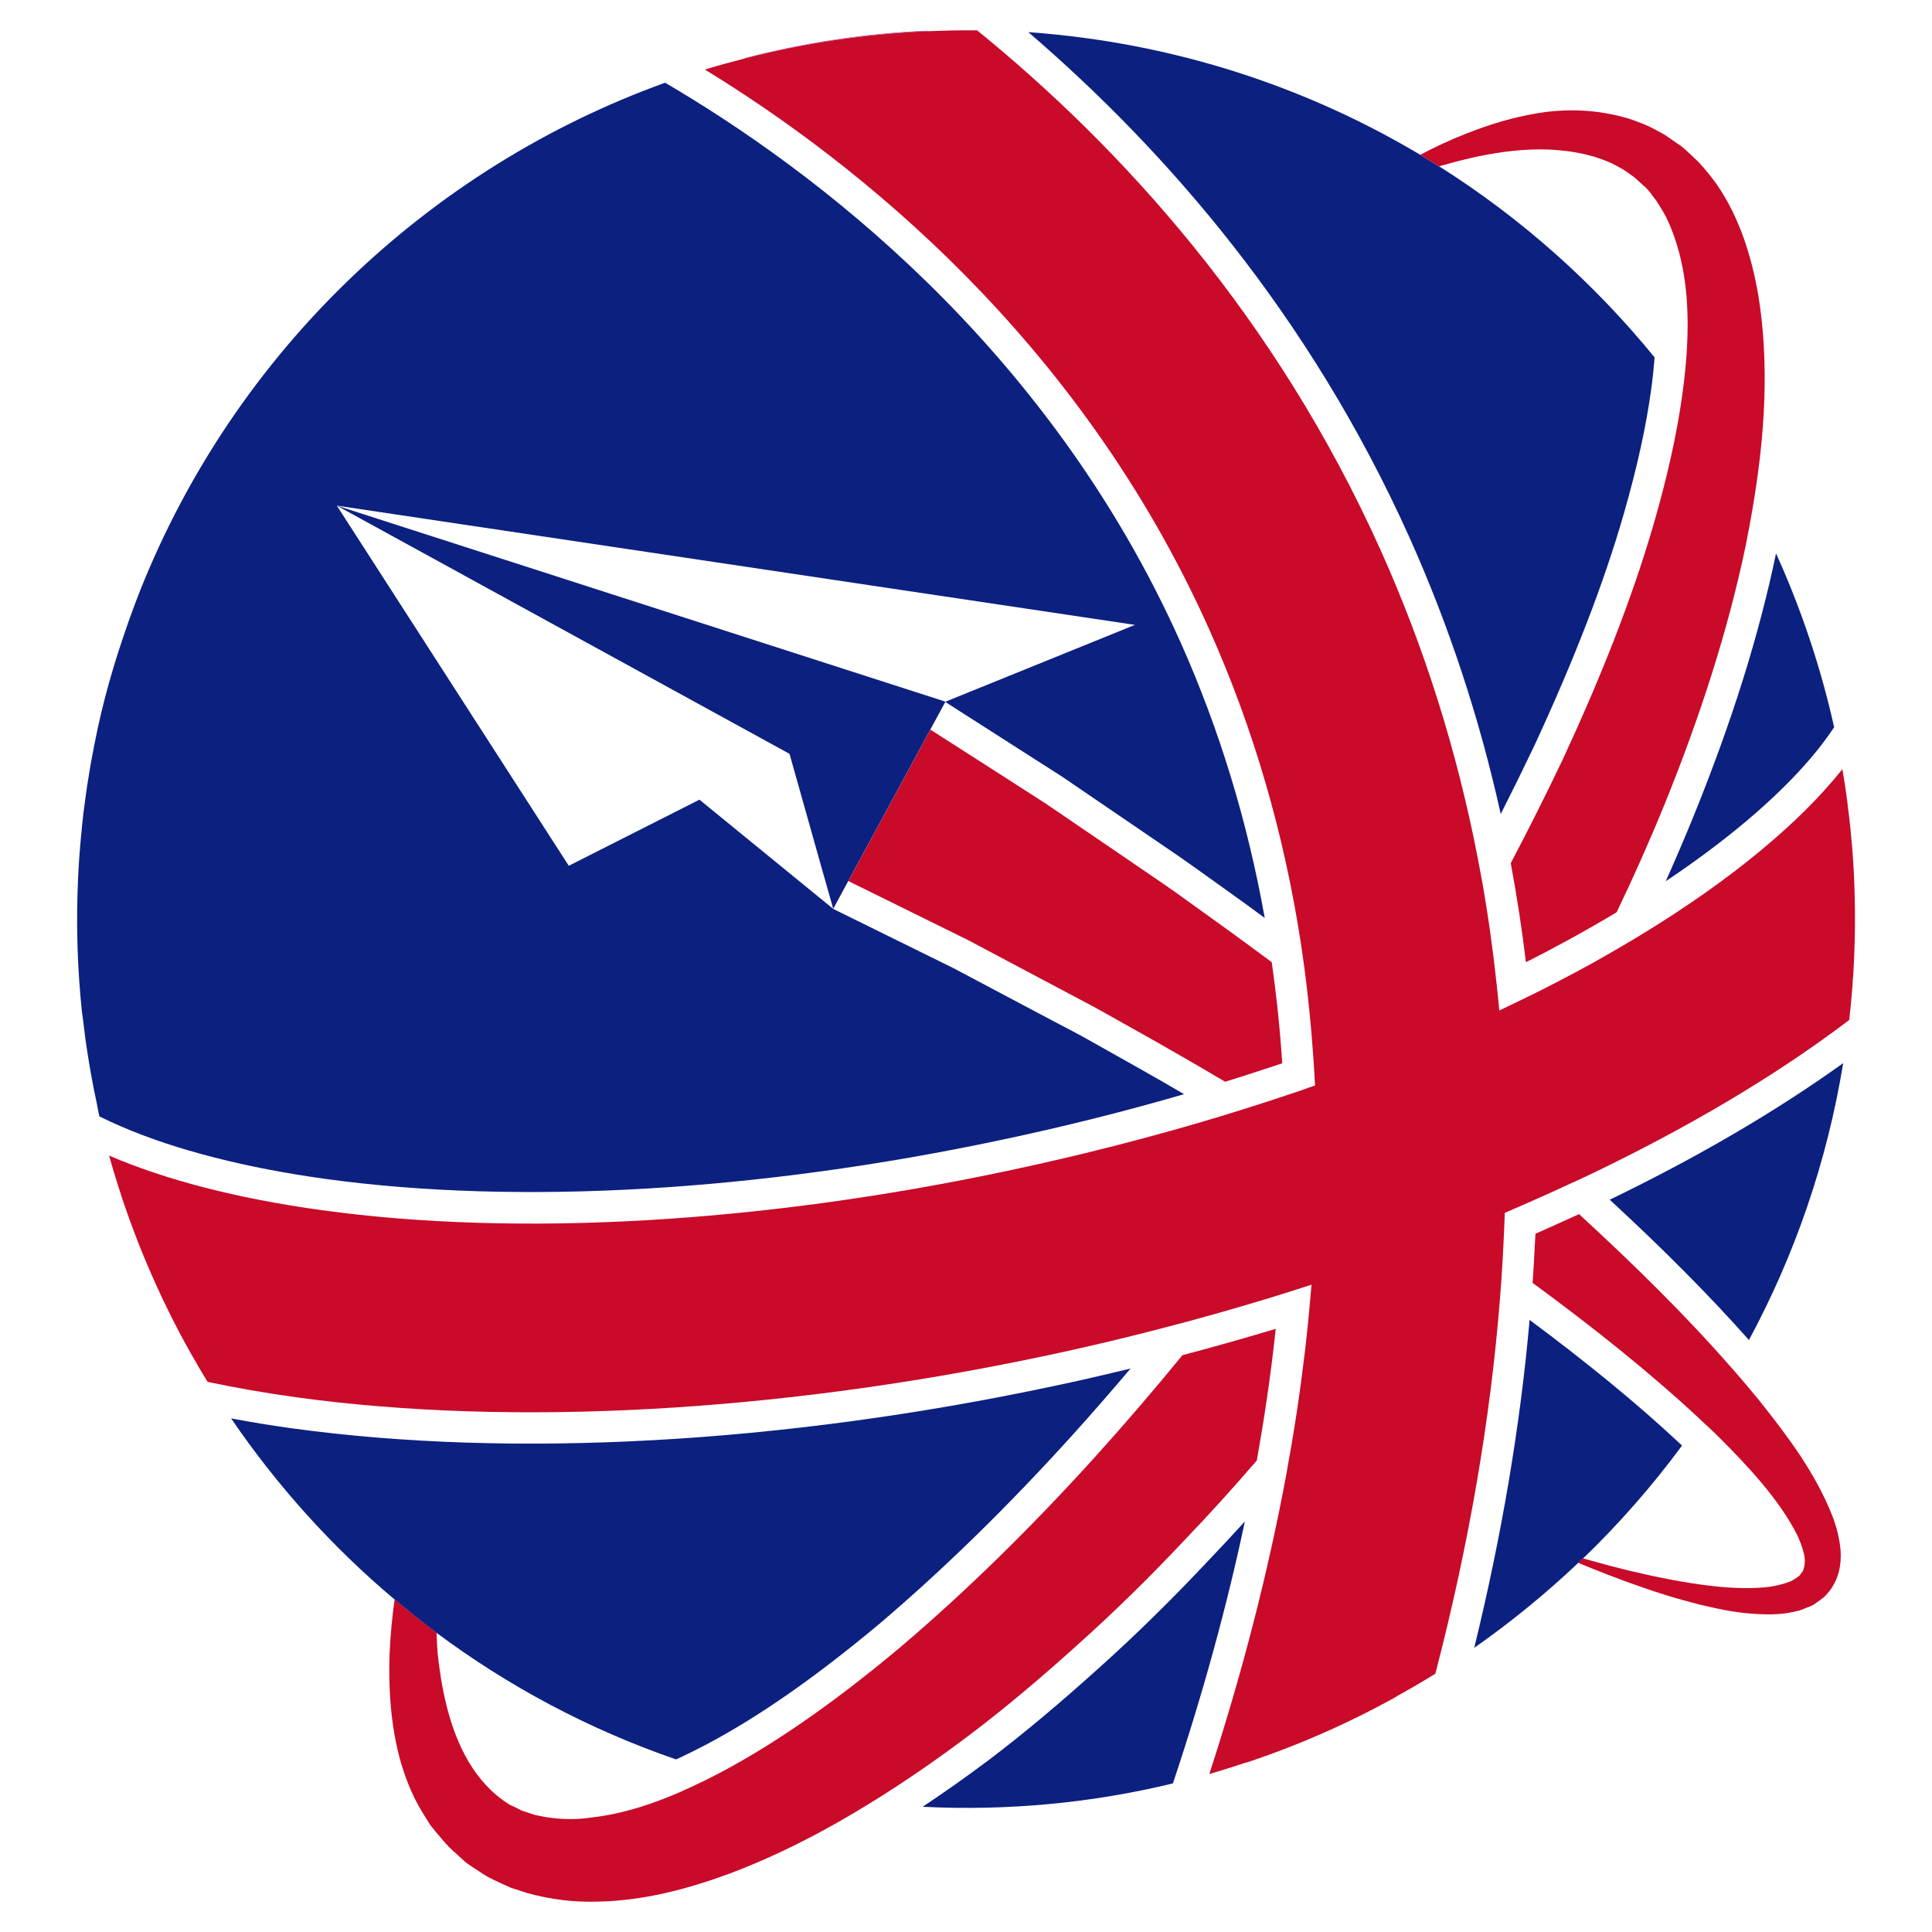
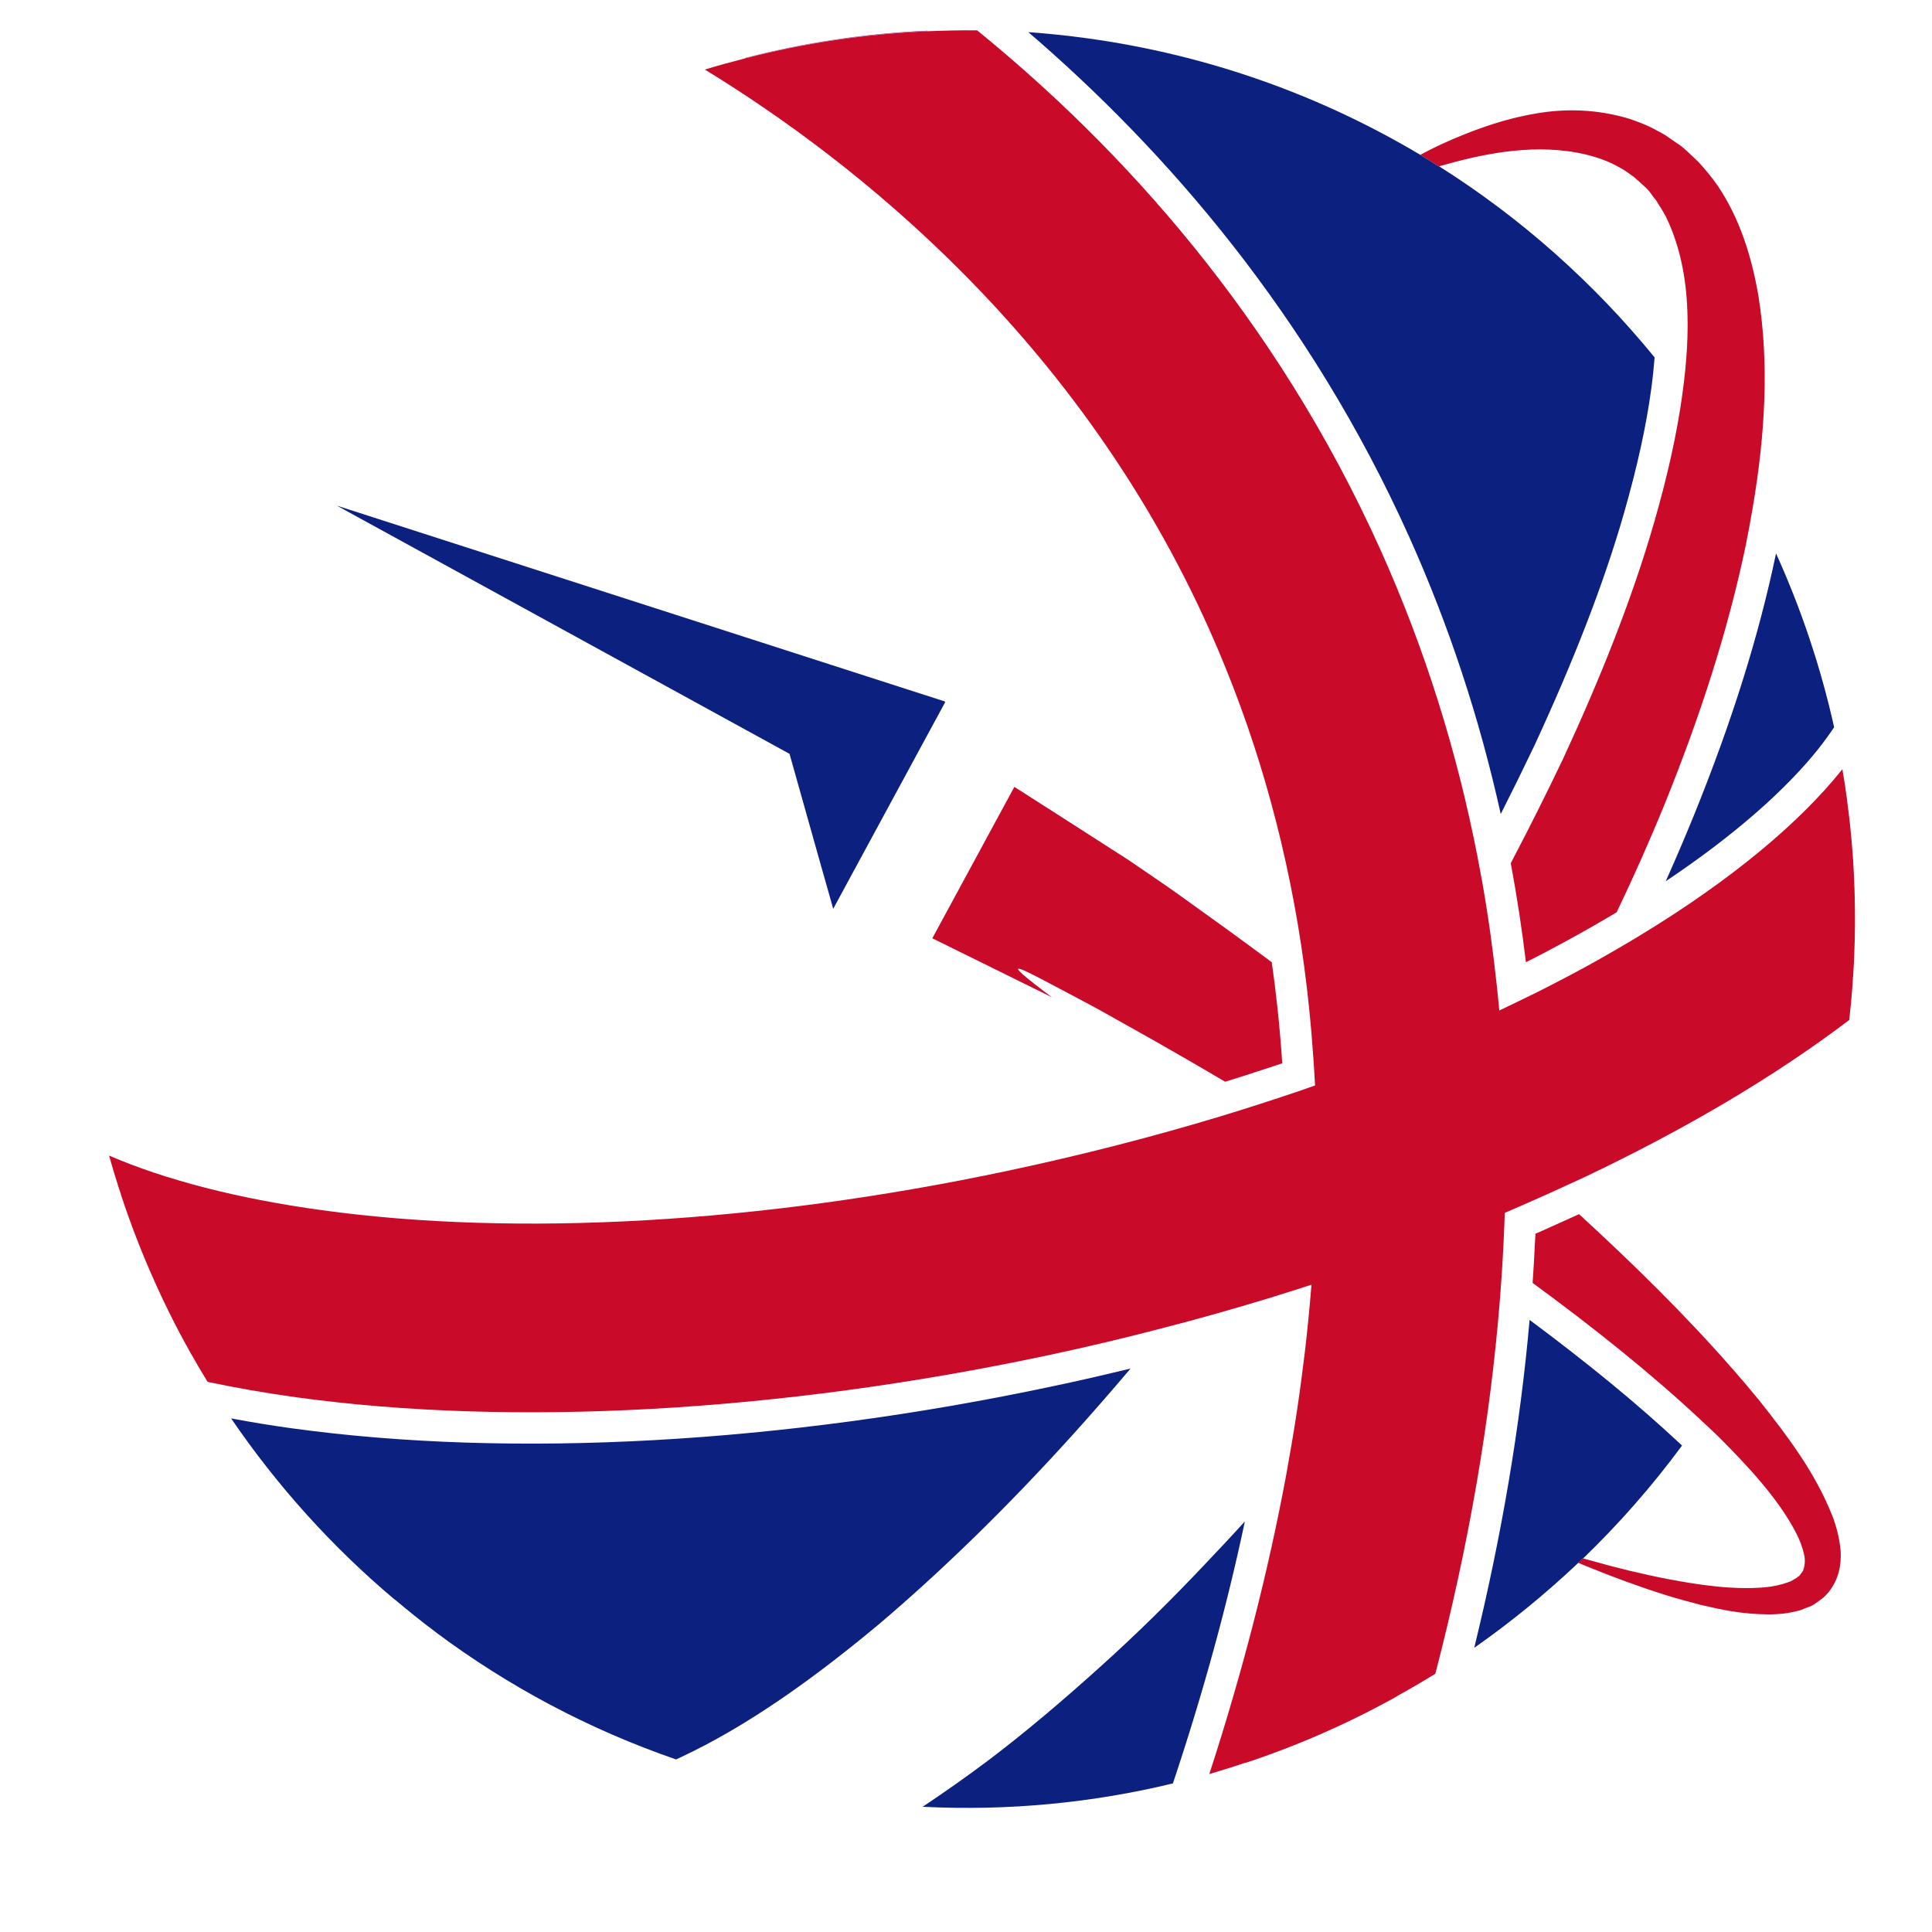
<svg xmlns="http://www.w3.org/2000/svg" version="1.1" id="Calque_1" x="0px" y="0px" width="32px" height="32px" viewBox="0 0 32 32" enable-background="new 0 0 32 32" xml:space="preserve">
  <g>
    <g>
      <g>
        <path fill="#7D177F" d="M15.362,0.509c-1.032,0.044-2.042,0.198-3.018,0.45c0.001,0.001,0.002,0.001,0.004,0.003     c0.977-0.252,1.989-0.402,3.021-0.447C15.367,0.514,15.365,0.512,15.362,0.509z" />
        <g>
          <path fill="#C90A29" d="M30.348,25.104c-0.285-0.718-0.741-1.32-1.224-1.926c-0.138-0.169-0.282-0.338-0.427-0.504h-0.001      c-0.774-0.887-1.643-1.739-2.542-2.564c-0.17,0.078-0.344,0.156-0.518,0.234c-0.068,0.032-0.135,0.06-0.204,0.09      c-0.003,0.065-0.008,0.131-0.011,0.197c-0.01,0.204-0.021,0.41-0.036,0.618c0.987,0.723,1.938,1.479,2.778,2.263      c0,0,0,0.001,0.001,0.002c0.097,0.09,0.194,0.18,0.289,0.272c0.514,0.511,1,1.042,1.285,1.583      c0.072,0.133,0.119,0.266,0.145,0.385c0.027,0.114-0.003,0.219-0.019,0.264c-0.022,0.028-0.051,0.074-0.068,0.088      c-0.015,0.006-0.025,0.014-0.036,0.027c-0.04,0.022-0.089,0.059-0.148,0.076c-0.117,0.042-0.251,0.071-0.389,0.083      c-0.288,0.023-0.573,0.01-0.848-0.021c-0.256-0.028-0.502-0.07-0.73-0.113c-0.475-0.092-0.887-0.195-1.224-0.291      c-0.071-0.019-0.137-0.037-0.201-0.055c-0.001-0.002-0.002-0.002-0.004-0.003c-0.026,0.025-0.051,0.051-0.078,0.075      c0,0,0.001,0,0.002,0.001c0.075,0.031,0.155,0.065,0.24,0.098c0.327,0.132,0.727,0.284,1.199,0.433      c0.184,0.058,0.381,0.112,0.587,0.165c0.059,0.014,0.118,0.027,0.178,0.04c0.274,0.063,0.569,0.112,0.895,0.117      c0.081,0.004,0.165,0,0.251-0.008c0.084-0.004,0.175-0.023,0.267-0.044c0.045-0.008,0.092-0.026,0.139-0.046      c0.05-0.022,0.092-0.029,0.146-0.064c0.054-0.035,0.107-0.074,0.159-0.115c0.043-0.037,0.059-0.061,0.089-0.093      c0.173-0.22,0.208-0.458,0.197-0.676C30.469,25.479,30.418,25.285,30.348,25.104z" />
-           <path fill="#C90A29" d="M17.449,16.322c0.258,0.139,0.535,0.279,0.809,0.432c0.281,0.157,0.571,0.32,0.869,0.488      c0.376,0.214,0.767,0.439,1.165,0.675c0.224-0.069,0.445-0.14,0.662-0.212c0.095-0.03,0.19-0.062,0.284-0.094      c-0.021-0.32-0.049-0.64-0.083-0.953c-0.026-0.242-0.057-0.481-0.091-0.721c-0.251-0.187-0.501-0.37-0.746-0.548      c-0.282-0.203-0.558-0.4-0.823-0.592c-0.273-0.194-0.538-0.369-0.792-0.545c-0.51-0.347-0.976-0.665-1.391-0.948      c-0.411-0.264-0.771-0.494-1.067-0.685c-0.409-0.262-0.697-0.446-0.835-0.534l-1.359,2.508c0.16,0.078,0.45,0.221,0.848,0.418      c0.315,0.154,0.697,0.343,1.135,0.56C16.454,15.794,16.93,16.047,17.449,16.322z" />
-           <path fill="#C90A29" d="M20.981,23.184c0.058-0.393,0.108-0.785,0.149-1.174c-0.225,0.067-0.454,0.134-0.682,0.199      c-0.286,0.082-0.574,0.161-0.863,0.237c-0.473,0.578-0.957,1.143-1.45,1.688c-1.038,1.146-2.119,2.213-3.23,3.155      c-0.975,0.816-1.978,1.545-2.986,2.077c-0.001,0-0.001,0.001-0.002,0.001c-0.142,0.075-0.285,0.146-0.427,0.212      c-0.573,0.272-1.152,0.464-1.688,0.524c-0.271,0.042-0.524,0.031-0.761-0.006l-0.174-0.034L8.705,30.01      c-0.056-0.014-0.106-0.041-0.155-0.068l-0.076-0.036l-0.038-0.017c0.014,0.01-0.043-0.031,0.028,0.021l-0.012-0.009      l-0.023-0.017c-0.574-0.364-0.874-0.989-1.036-1.646c-0.07-0.284-0.115-0.574-0.144-0.853c-0.01-0.116-0.013-0.227-0.018-0.342      c0-0.001,0-0.001,0-0.001c-0.238-0.177-0.469-0.363-0.695-0.554c0,0,0,0.002,0,0.003c-0.04,0.29-0.071,0.593-0.084,0.917      c-0.01,0.362-0.003,0.751,0.056,1.158c0.025,0.175,0.058,0.347,0.104,0.526c0.081,0.303,0.195,0.612,0.376,0.913l0.139,0.224      c0.059,0.075,0.125,0.153,0.191,0.23c0.145,0.176,0.241,0.241,0.356,0.351l0.021,0.02l0.011,0.009      c0.077,0.061,0.03,0.023,0.051,0.039l0.059,0.04l0.122,0.079c0.081,0.056,0.163,0.105,0.253,0.146      c0.087,0.041,0.176,0.084,0.267,0.123c0.093,0.03,0.186,0.059,0.279,0.09c0.375,0.104,0.768,0.153,1.148,0.141      c0.769-0.012,1.502-0.207,2.207-0.467c0.808-0.306,1.583-0.707,2.333-1.172c0.001-0.002,0.003-0.002,0.005-0.003      c0.556-0.343,1.099-0.719,1.631-1.12c0.626-0.473,1.231-0.989,1.826-1.527c0.598-0.537,1.174-1.105,1.733-1.699      c0.41-0.428,0.808-0.868,1.197-1.319C20.876,23.852,20.932,23.518,20.981,23.184z" />
+           <path fill="#C90A29" d="M17.449,16.322c0.258,0.139,0.535,0.279,0.809,0.432c0.281,0.157,0.571,0.32,0.869,0.488      c0.376,0.214,0.767,0.439,1.165,0.675c0.224-0.069,0.445-0.14,0.662-0.212c0.095-0.03,0.19-0.062,0.284-0.094      c-0.021-0.32-0.049-0.64-0.083-0.953c-0.026-0.242-0.057-0.481-0.091-0.721c-0.251-0.187-0.501-0.37-0.746-0.548      c-0.282-0.203-0.558-0.4-0.823-0.592c-0.273-0.194-0.538-0.369-0.792-0.545c-0.411-0.264-0.771-0.494-1.067-0.685c-0.409-0.262-0.697-0.446-0.835-0.534l-1.359,2.508c0.16,0.078,0.45,0.221,0.848,0.418      c0.315,0.154,0.697,0.343,1.135,0.56C16.454,15.794,16.93,16.047,17.449,16.322z" />
          <path fill="#C90A29" d="M29.125,4.902c-0.111-0.652-0.313-1.296-0.681-1.835c-0.095-0.134-0.195-0.257-0.308-0.38      c-0.122-0.115-0.263-0.259-0.361-0.315l-0.16-0.111c0.002,0.002-0.053-0.038-0.035-0.024l-0.012-0.007l-0.026-0.015l-0.05-0.027      l-0.1-0.054c-0.132-0.071-0.272-0.12-0.407-0.167c-0.55-0.166-1.073-0.166-1.522-0.091c-0.208,0.034-0.401,0.08-0.583,0.132      c-0.213,0.062-0.412,0.133-0.594,0.205c-0.29,0.113-0.542,0.233-0.761,0.351c0.001,0.001,0.002,0.001,0.003,0.002      c0.103,0.062,0.201,0.127,0.303,0.19c0.002,0,0.003-0.001,0.005-0.002c0.176-0.05,0.366-0.101,0.57-0.147      c0.161-0.035,0.331-0.066,0.507-0.091c0.193-0.025,0.394-0.042,0.6-0.042c0.396,0.003,0.815,0.061,1.19,0.235      c0.09,0.047,0.184,0.093,0.267,0.156l0.103,0.074l0.144,0.131c0.116,0.094,0.138,0.165,0.206,0.238      c0.055,0.085,0.118,0.184,0.17,0.282c0.2,0.408,0.32,0.904,0.35,1.45c0.027,0.468-0.005,0.962-0.076,1.475      c0,0.001,0,0.003,0,0.004c-0.094,0.687-0.259,1.405-0.469,2.133c-0.368,1.278-0.898,2.599-1.516,3.932      c-0.272,0.569-0.558,1.141-0.859,1.713c0.052,0.278,0.099,0.558,0.142,0.839c0.04,0.265,0.077,0.533,0.109,0.801      c0.241-0.12,0.473-0.244,0.697-0.366c0.281-0.153,0.55-0.308,0.806-0.461c0.285-0.595,0.55-1.191,0.793-1.787      c0.584-1.441,1.052-2.88,1.346-4.295c0.043-0.214,0.082-0.427,0.118-0.639c0-0.002,0-0.004,0.001-0.007      C29.236,7.19,29.305,6.019,29.125,4.902z" />
          <path fill="#C90A29" d="M30.719,14.823c0-0.022-0.001-0.046-0.002-0.067c-0.009-0.329-0.03-0.655-0.063-0.979      c-0.002-0.018-0.004-0.034-0.005-0.052c-0.01-0.102-0.021-0.201-0.034-0.301c-0.001,0.001-0.001,0.001-0.001,0.002      c-0.007-0.054-0.012-0.107-0.019-0.162c-0.002-0.009-0.003-0.018-0.003-0.026c-0.022-0.166-0.048-0.331-0.076-0.495      c0-0.002,0-0.002,0-0.002c-0.001,0-0.001,0-0.001,0c-0.697,0.875-1.822,1.823-3.342,2.747c-0.26,0.158-0.531,0.315-0.814,0.473      c-0.262,0.144-0.532,0.287-0.813,0.429c-0.231,0.117-0.47,0.23-0.713,0.347c-0.026-0.286-0.058-0.569-0.092-0.852      c-0.035-0.284-0.074-0.566-0.119-0.848c-0.043-0.276-0.092-0.55-0.145-0.821c-0.344-1.777-0.88-3.48-1.61-5.105      c-1.745-3.882-4.31-6.679-6.682-8.608c-0.273-0.004-0.543,0.004-0.814,0.014c-1.033,0.045-2.044,0.195-3.021,0.447      c-0.226,0.058-0.452,0.12-0.675,0.188c2.501,1.531,6.206,4.462,8.358,9.282c0.732,1.64,1.238,3.381,1.518,5.218      c0.036,0.241,0.069,0.483,0.097,0.726c0.028,0.236,0.051,0.473,0.072,0.711c0.025,0.295,0.046,0.592,0.061,0.89      c-0.08,0.027-0.16,0.055-0.241,0.085c-0.213,0.071-0.43,0.144-0.649,0.214c-0.218,0.072-0.441,0.139-0.666,0.209      c-1.105,0.334-2.284,0.64-3.538,0.906c-4.082,0.866-8.115,1.099-11.358,0.651c-1.396-0.191-2.592-0.503-3.52-0.903      c0,0-0.001,0-0.002,0c0,0.002,0,0.002,0.001,0.003c0.046,0.165,0.094,0.328,0.146,0.488c0,0.002,0,0.003,0.001,0.006      c0.015,0.047,0.032,0.097,0.048,0.143c0,0-0.001,0-0.002,0c0.089,0.273,0.188,0.544,0.293,0.812      c0.003,0.007,0.005,0.016,0.008,0.021c0.123,0.31,0.256,0.614,0.398,0.915c0.004,0.009,0.009,0.019,0.014,0.028      c0.116,0.242,0.237,0.481,0.366,0.715c0.001,0,0.002,0.001,0.002,0.001c0.031,0.055,0.059,0.111,0.09,0.165      c0.005,0.008,0.01,0.016,0.015,0.023c0.08,0.144,0.164,0.285,0.25,0.425c0,0.002,0,0.002,0.001,0.002      c0.468,0.099,0.955,0.184,1.466,0.255c3.591,0.494,8.007,0.248,12.433-0.691c0.652-0.138,1.304-0.293,1.952-0.463      c0.284-0.073,0.566-0.149,0.848-0.229c0.287-0.081,0.573-0.165,0.857-0.251c0.245-0.077,0.486-0.151,0.728-0.23      c-0.03,0.373-0.066,0.748-0.111,1.128c-0.04,0.33-0.084,0.663-0.135,1c-0.051,0.336-0.11,0.677-0.172,1.02      c-0.297,1.601-0.72,3.254-1.274,4.957c0.204-0.061,0.407-0.123,0.607-0.191c0,0.001,0,0.003-0.001,0.004      c0.868-0.288,1.704-0.656,2.498-1.098c0-0.001,0-0.002,0.001-0.004c0.216-0.119,0.429-0.243,0.639-0.373      c0.557-2.144,0.913-4.218,1.071-6.218c0.016-0.205,0.03-0.409,0.042-0.612c0.012-0.207,0.022-0.412,0.03-0.617      c0.003-0.063,0.005-0.126,0.007-0.186c0.095-0.043,0.191-0.082,0.285-0.124c0.176-0.077,0.352-0.155,0.524-0.233      c0.172-0.078,0.344-0.157,0.514-0.236c1.64-0.779,3.13-1.652,4.377-2.598c0.001-0.001,0.003-0.002,0.005-0.005      c0.02-0.169,0.036-0.338,0.049-0.507c0.002-0.021,0.002-0.04,0.005-0.061c0.003-0.048,0.004-0.095,0.008-0.142      c0.001-0.001,0.002-0.001,0.002-0.002c0.007-0.104,0.012-0.206,0.017-0.31c0.001-0.019,0.001-0.036,0.002-0.055      C30.726,15.481,30.728,15.15,30.719,14.823z" />
-           <line fill="#C90A29" x1="30.515" y1="12.74" x2="30.514" y2="12.74" />
        </g>
-         <polygon fill="#7D177F" points="15.657,11.627 15.659,11.622 15.64,11.615    " />
        <g>
          <path fill="#0C2080" d="M19.995,25.869c-0.583,0.62-1.176,1.203-1.76,1.728c-0.671,0.606-1.28,1.117-1.86,1.556      c-0.366,0.275-0.732,0.532-1.093,0.773c1.422,0.071,2.814-0.065,4.145-0.387c0.497-1.486,0.894-2.932,1.192-4.339      C20.411,25.428,20.204,25.651,19.995,25.869z" />
-           <path fill="#0C2080" d="M26.662,19.871c0.915,0.844,1.66,1.597,2.306,2.324c0.753-1.398,1.292-2.94,1.561-4.586      C29.404,18.416,28.1,19.176,26.662,19.871z" />
          <path fill="#0C2080" d="M27.856,23.939c-0.009-0.008-0.019-0.017-0.027-0.025l-0.023-0.021      c-0.679-0.634-1.494-1.305-2.471-2.031c-0.155,1.757-0.462,3.569-0.917,5.431c0.607-0.425,1.183-0.896,1.722-1.406      c-0.001-0.001-0.002-0.001-0.002-0.001c0.026-0.024,0.052-0.05,0.078-0.075c0.002,0.001,0.003,0.001,0.004,0.003      c0.597-0.576,1.145-1.2,1.639-1.87C27.858,23.941,27.857,23.941,27.856,23.939z" />
          <path fill="#0C2080" d="M23.835,2.754c-0.002,0.001-0.003,0.002-0.005,0.002c-0.102-0.063-0.2-0.129-0.303-0.19      c-1.645-0.981-3.507-1.655-5.521-1.932c-0.326-0.045-0.65-0.078-0.974-0.102c2.274,1.953,4.655,4.68,6.31,8.363      c0.659,1.469,1.163,2.998,1.515,4.588c0.186-0.368,0.371-0.743,0.553-1.124c0.668-1.442,1.156-2.704,1.486-3.851      c0.22-0.768,0.369-1.441,0.453-2.06c0.025-0.184,0.043-0.355,0.056-0.523c0-0.002,0-0.004,0-0.006      C26.4,4.687,25.196,3.613,23.835,2.754z" />
          <path fill="#0C2080" d="M17.445,22.959c-4.483,0.953-8.964,1.2-12.613,0.698c-0.333-0.046-0.665-0.1-1.004-0.164      c0.76,1.115,1.67,2.127,2.708,3c0-0.001,0-0.003,0-0.003c0.226,0.19,0.457,0.377,0.695,0.554c0,0,0,0,0,0.001      c1.189,0.886,2.522,1.599,3.968,2.097c0.001,0,0.002-0.002,0.004-0.003c0.021-0.009,0.043-0.02,0.064-0.029      c0.138-0.065,0.274-0.133,0.41-0.204c0.881-0.463,1.827-1.123,2.894-2.015c1.05-0.892,2.12-1.937,3.178-3.106      c0.333-0.368,0.658-0.742,0.977-1.118C18.303,22.769,17.876,22.869,17.445,22.959z" />
          <path fill="#0C2080" d="M29.417,9.167c0,0.001,0,0.002-0.001,0.003c-0.284,1.36-0.73,2.784-1.365,4.348      c-0.146,0.358-0.3,0.718-0.461,1.078c1.153-0.771,1.992-1.523,2.518-2.18c0.099-0.125,0.188-0.247,0.269-0.367      c0-0.001,0.001-0.002,0.002-0.004C30.157,11.049,29.833,10.085,29.417,9.167z" />
-           <path fill="#0C2080" d="M19.556,10.644c-2.205-4.937-6.114-7.854-8.54-9.274C7.1,2.784,3.891,5.831,2.318,9.789      c0.025-0.063,0.046-0.128,0.072-0.191c0,0,0,0,0,0C2.363,9.665,2.341,9.733,2.314,9.801c0-0.001,0-0.002,0-0.002      c-0.056,0.141-0.109,0.283-0.16,0.427c0-0.001,0-0.002,0-0.002c-0.027,0.074-0.058,0.147-0.083,0.222      c0.025-0.073,0.056-0.145,0.083-0.218v-0.001c0.018-0.049,0.037-0.099,0.056-0.146c-0.019,0.048-0.038,0.098-0.056,0.147      c-0.183,0.508-0.345,1.026-0.473,1.561c-0.003,0.011-0.005,0.023-0.008,0.036c-0.003,0.014-0.006,0.029-0.01,0.043      c-0.027,0.115-0.053,0.229-0.076,0.347c-0.009,0.042-0.018,0.084-0.026,0.128c-0.007,0.035-0.014,0.071-0.02,0.107      c-0.008,0.041-0.016,0.084-0.024,0.126c-0.005,0.026-0.01,0.054-0.015,0.081c-0.007,0.041-0.015,0.082-0.021,0.125      c-0.024,0.144-0.047,0.289-0.066,0.434c-0.023,0.16-0.042,0.319-0.058,0.479c-0.002,0.023-0.004,0.047-0.006,0.069      c-0.016,0.155-0.029,0.311-0.04,0.466l0,0c-0.015,0.212-0.024,0.421-0.029,0.63c0,0.003,0,0.005,0,0.007      c-0.016,0.628,0.009,1.248,0.072,1.86c0,0.005,0.001,0.009,0.001,0.014c0.005,0.047,0.013,0.092,0.019,0.139      c0.023,0.204,0.05,0.408,0.083,0.611c0.017,0.111,0.037,0.223,0.057,0.335c0.026,0.145,0.055,0.293,0.087,0.439      c0.015,0.075,0.027,0.149,0.044,0.225c0,0,0,0,0.001,0c0.001,0.002,0.001,0.002,0.002,0.002c0.117,0.058,0.239,0.115,0.369,0.17      c0.895,0.386,2.066,0.685,3.385,0.866c3.185,0.436,7.155,0.207,11.179-0.647c1.071-0.226,2.082-0.482,3.031-0.758      c-0.252-0.148-0.5-0.29-0.741-0.426l-0.868-0.488c-0.173-0.097-0.347-0.187-0.516-0.275l-1.698-0.9l-1.987-0.979l-2.217-1.81      l-0.006,0.003l-2.158,1.092L5.579,8.375l13.219,1.975l-3.138,1.272l-0.002,0.005l1.937,1.239l1.67,1.139      c0.174,0.118,0.353,0.24,0.534,0.37l0.824,0.591c0.107,0.078,0.216,0.157,0.325,0.238      C20.662,13.605,20.199,12.085,19.556,10.644z" />
          <polygon fill="#0C2080" points="15.64,11.615 15.058,11.428 5.579,8.375 13.077,12.486 13.573,14.248 13.801,15.053       14.049,14.594 15.408,12.086 15.657,11.627     " />
        </g>
      </g>
    </g>
  </g>
</svg>